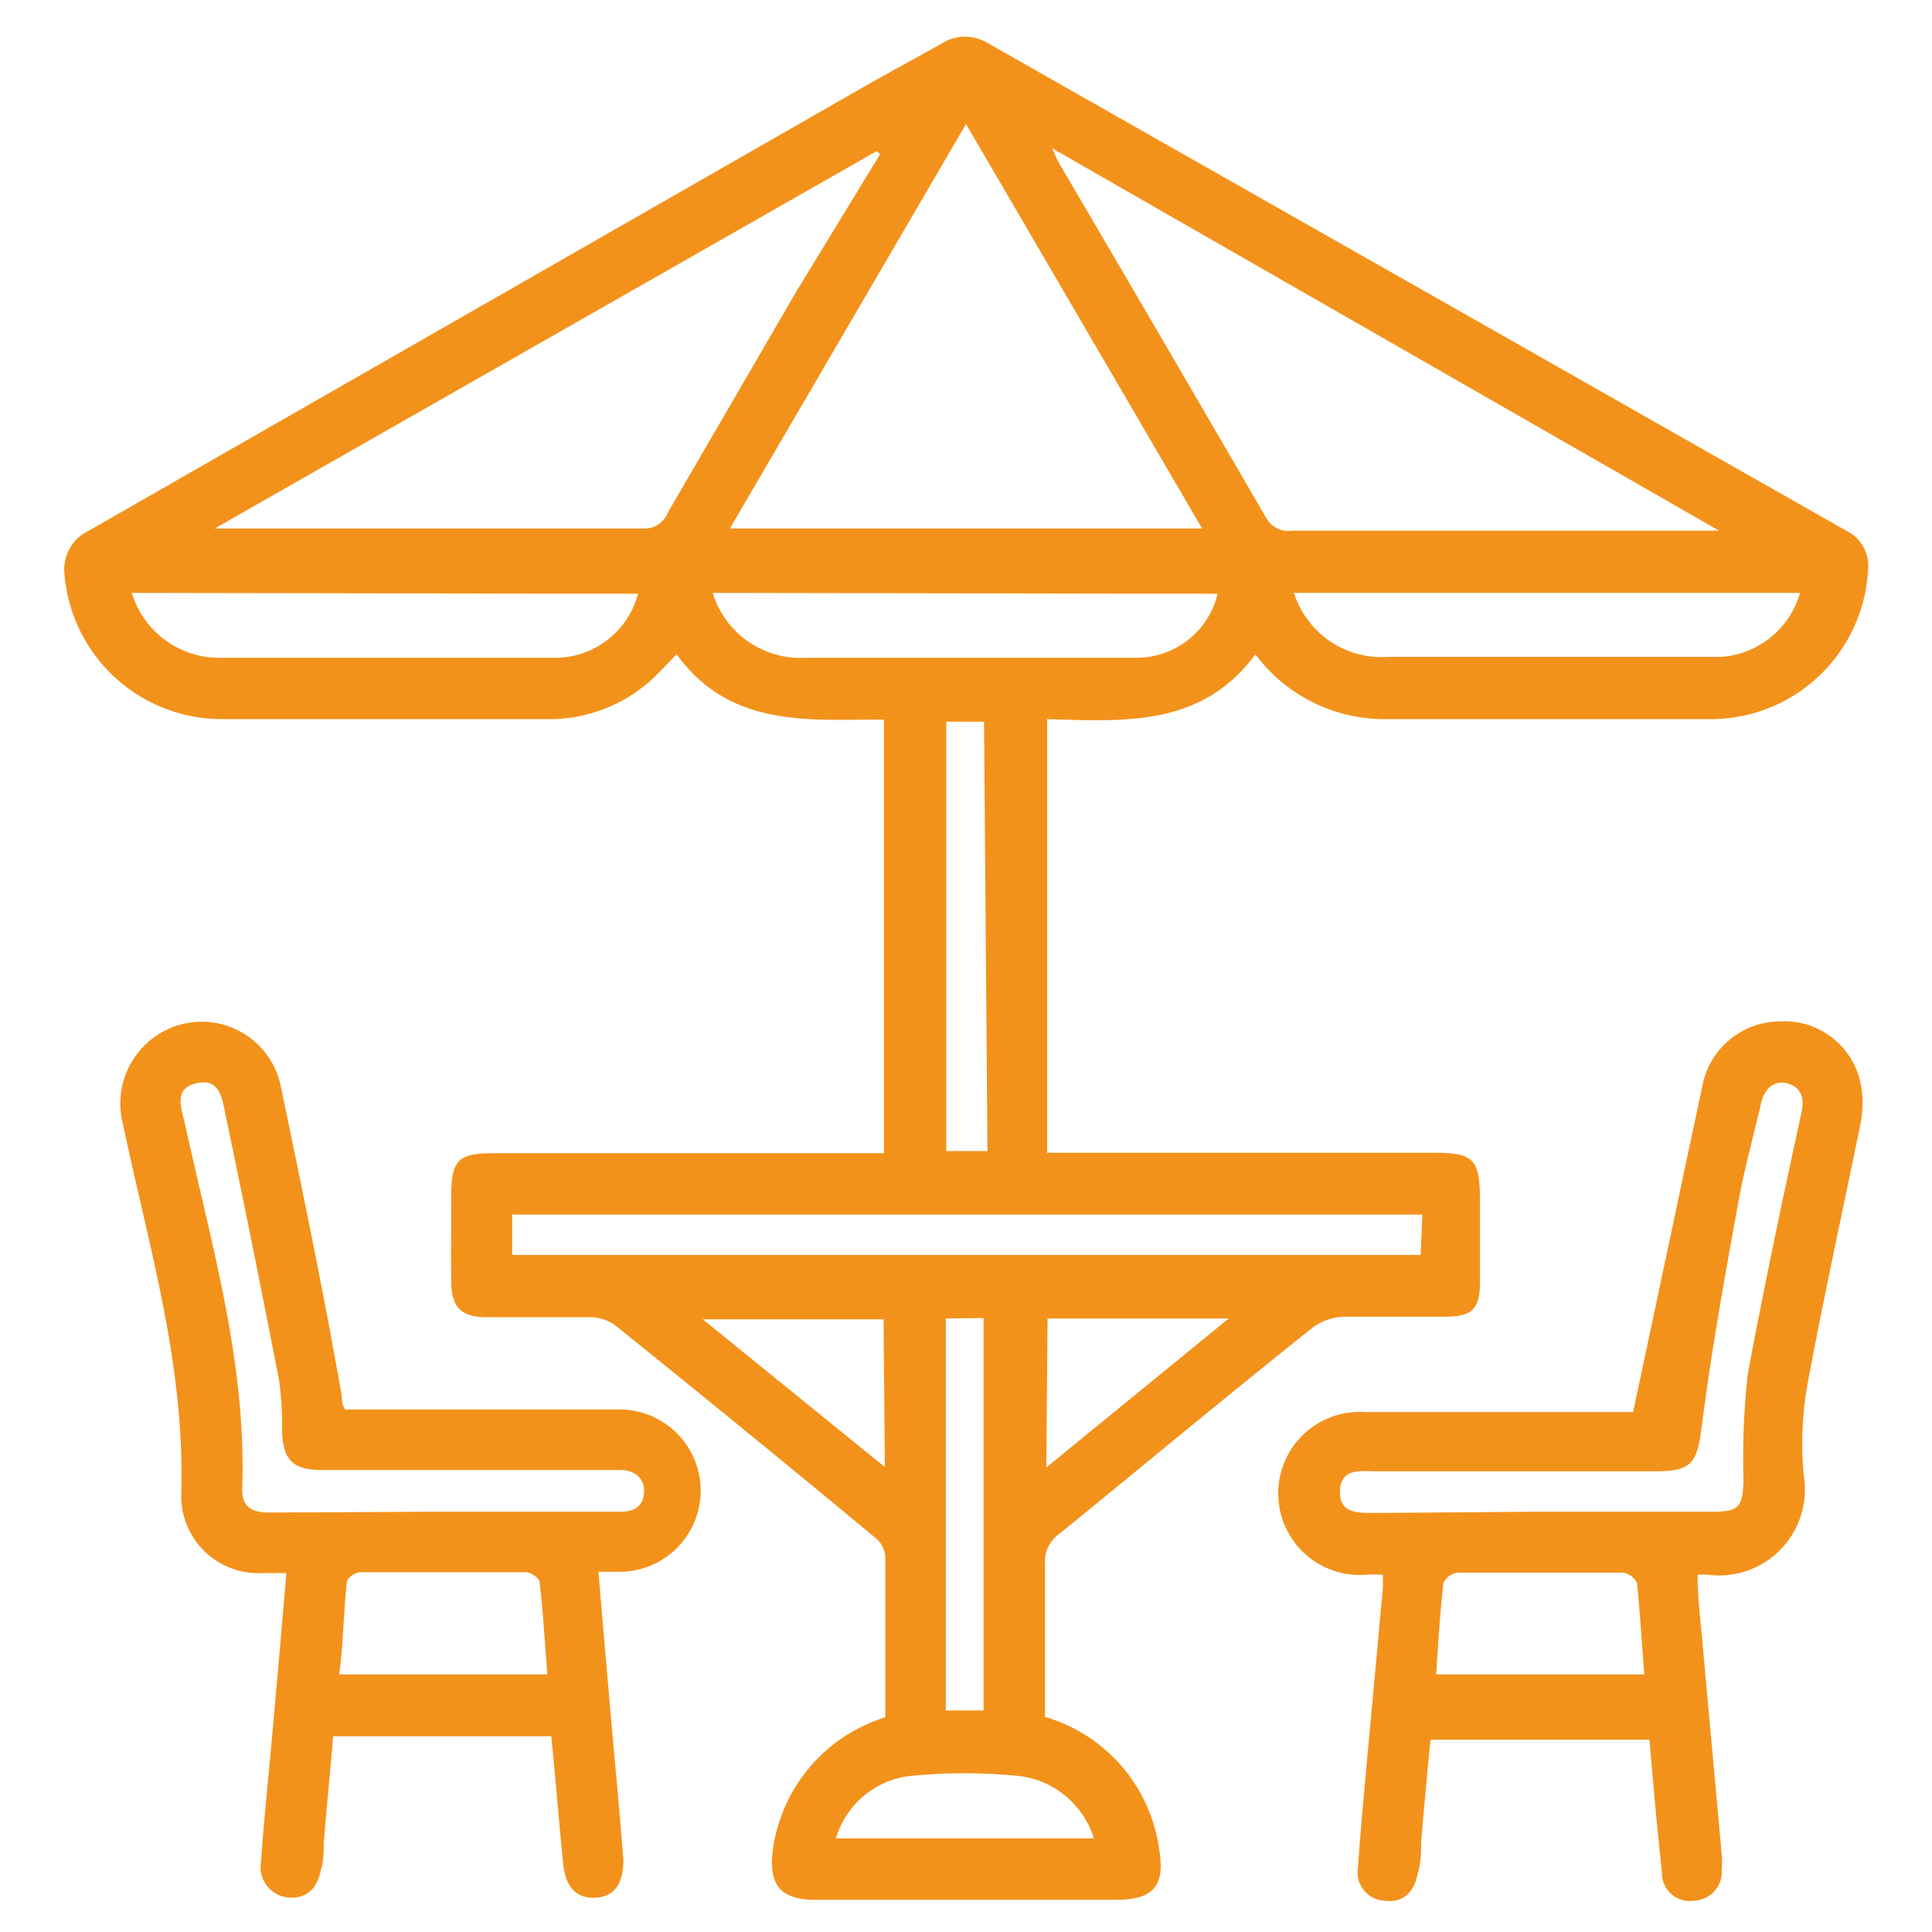
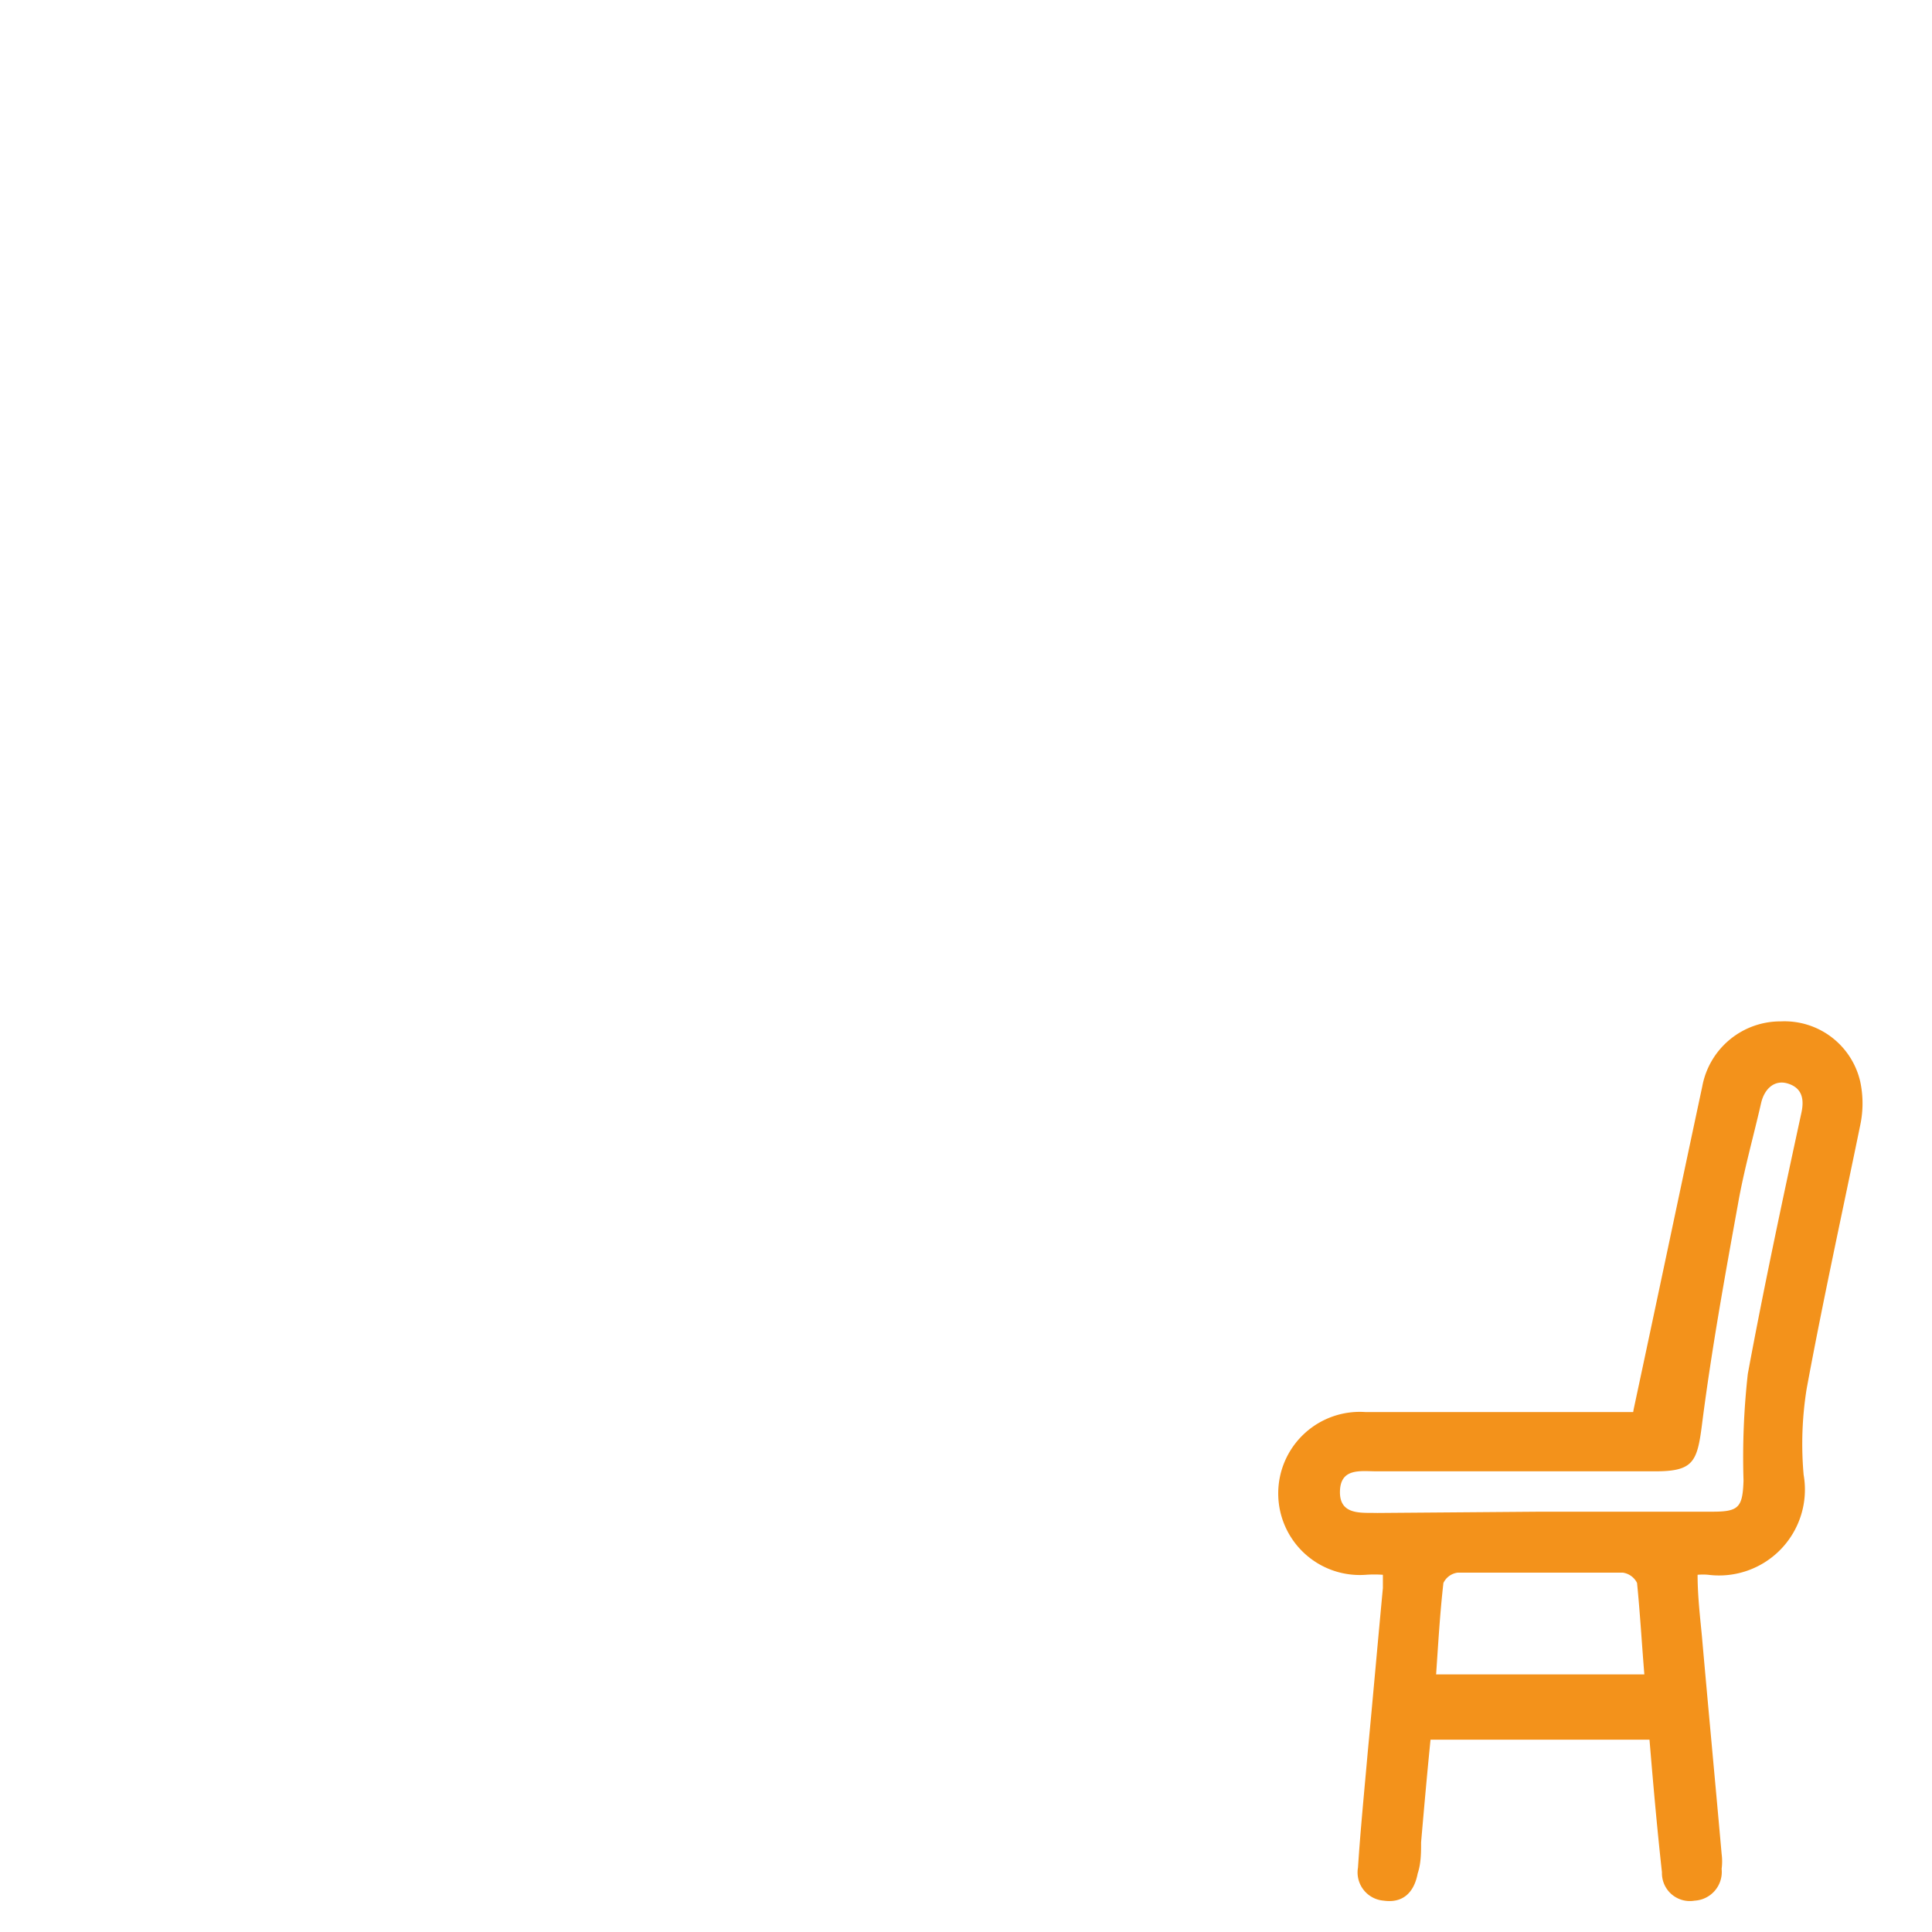
<svg xmlns="http://www.w3.org/2000/svg" id="Capa_1" data-name="Capa 1" viewBox="0 0 45 45">
  <defs>
    <style>.cls-1{fill:#f3921b;}</style>
  </defs>
-   <path class="cls-1" d="M20.62,40c0-1.26,0-2.5,0-3.74a.62.62,0,0,0-.23-.44q-3-2.49-6.06-4.95a1,1,0,0,0-.58-.19c-.81,0-1.62,0-2.42,0-.59,0-.81-.23-.82-.82s0-1.32,0-2c0-.85.17-1,1-1h9.08V16.76c-1.76,0-3.58.2-4.83-1.52-.24.24-.43.46-.65.65a3.54,3.54,0,0,1-2.36.86c-2.53,0-5,0-7.58,0A3.68,3.68,0,0,1,1.5,13.36a1,1,0,0,1,.57-1L20.16,2c.6-.34,1.21-.67,1.8-1A1,1,0,0,1,23,1L43,12.36a.91.91,0,0,1,.51.92,3.67,3.67,0,0,1-3.64,3.47c-2.54,0-5.09,0-7.63,0a3.75,3.75,0,0,1-3-1.51c-1.25,1.7-3.06,1.56-4.85,1.51v10.1h9c.94,0,1.08.15,1.08,1.1,0,.64,0,1.28,0,1.93s-.23.78-.79.79c-.79,0-1.58,0-2.37,0a1.29,1.29,0,0,0-.72.24c-2,1.59-3.94,3.21-5.91,4.81a.79.79,0,0,0-.34.71c0,1.18,0,2.37,0,3.56A3.74,3.74,0,0,1,27,43.08c.14.84-.13,1.17-1,1.17H19c-.82,0-1.1-.34-1-1.15A3.76,3.76,0,0,1,20.62,40ZM22.5,2.89,17,12.31H28C26.16,9.16,24.36,6.07,22.5,2.89Zm2,.56c.09.18.11.25.15.32q2.43,4.14,4.84,8.29a.59.59,0,0,0,.6.3H39.5c.13,0,.27,0,.54,0Zm-4,.14-.08-.07L5,12.31l.37,0H15a.58.58,0,0,0,.56-.38l3-5.16Zm12.63,24.7H11.93v.94H33.09ZM16.6,13.81a2.14,2.14,0,0,0,2.19,1.51c1.52,0,3,0,4.56,0,1,0,2.11,0,3.16,0a1.94,1.94,0,0,0,1.85-1.49Zm-13.53,0a2.13,2.13,0,0,0,2.15,1.51c1.6,0,3.2,0,4.8,0,1,0,2,0,3,0a2,2,0,0,0,1.84-1.49Zm38.85,0H30.14a2.14,2.14,0,0,0,2.19,1.49c1.78,0,3.56,0,5.34,0,.8,0,1.61,0,2.42,0A2.06,2.06,0,0,0,41.92,13.83Zm-19,3h-.88v10H23Zm-.89,13.9v9.13h.88V30.7Zm2.34,3.47,4.25-3.47H24.4Zm-3.79-3.45H16.37l4.24,3.44Zm4.9,12.09a2.09,2.09,0,0,0-1.71-1.45,12.65,12.65,0,0,0-2.61,0,2.05,2.05,0,0,0-1.69,1.45Z" />
-   <path class="cls-1" d="M6.67,36.64l-.55,0a1.8,1.8,0,0,1-1.9-1.82c.1-3-.75-5.76-1.35-8.61a1.91,1.91,0,0,1,1.35-2.35A1.88,1.88,0,0,1,6.54,25.3c.5,2.4,1,4.81,1.42,7.21,0,.1,0,.19.08.32h6.39a1.89,1.89,0,1,1,0,3.78l-.49,0c.08,1,.16,1.88.24,2.81.11,1.3.24,2.6.34,3.9,0,.54-.2.85-.63.88s-.7-.2-.77-.76c-.1-1-.18-2-.28-3H7.76c-.07.83-.15,1.66-.22,2.5,0,.19,0,.39-.06.59-.09.49-.38.72-.81.66a.71.71,0,0,1-.59-.83c.06-.87.15-1.74.23-2.61C6.43,39.42,6.55,38.06,6.67,36.64Zm3.63-1.43h4.16c.31,0,.52-.12.54-.44s-.19-.51-.51-.53c-.13,0-.27,0-.4,0H7.51c-.69,0-.92-.23-.94-.91a7.64,7.64,0,0,0-.07-1.18C6.1,30.09,5.68,28,5.26,26c-.08-.36-.11-.9-.68-.77s-.34.61-.26,1c.61,2.79,1.43,5.55,1.32,8.46,0,.45.27.54.65.54ZM12.75,39c-.06-.74-.1-1.44-.18-2.14,0-.1-.21-.24-.32-.24-1.29,0-2.58,0-3.86,0-.11,0-.3.13-.31.22C8,37.55,8,38.27,7.9,39Z" />
  <path class="cls-1" d="M38.05,32.83c.55-2.57,1.06-5,1.6-7.53a1.85,1.85,0,0,1,1.83-1.51,1.81,1.81,0,0,1,1.85,1.41,2.44,2.44,0,0,1,0,1c-.41,2-.87,4.09-1.25,6.15a8.11,8.11,0,0,0-.07,2,2,2,0,0,1-2.22,2.33,1.34,1.34,0,0,0-.25,0c0,.49.06,1,.1,1.42.15,1.7.31,3.39.46,5.08a1.35,1.35,0,0,1,0,.35.67.67,0,0,1-.63.74.65.65,0,0,1-.76-.66c-.11-1-.2-2-.29-3.09H33.32c-.08.79-.15,1.59-.22,2.39,0,.24,0,.49-.08.73-.09.47-.37.69-.79.63a.66.66,0,0,1-.6-.77c.06-.91.15-1.81.23-2.72.12-1.26.23-2.52.35-3.79,0-.09,0-.19,0-.31a2.75,2.75,0,0,0-.4,0,1.9,1.9,0,1,1,0-3.79h6.23Zm-2.16,2.38h4c.61,0,.7-.1.72-.73A17.44,17.44,0,0,1,40.71,32c.37-2,.81-4.06,1.25-6.09.07-.33,0-.57-.31-.67s-.55.11-.63.45c-.18.79-.4,1.56-.54,2.36-.31,1.71-.62,3.42-.84,5.15-.11.86-.21,1.07-1.09,1.07-2.16,0-4.32,0-6.48,0-.37,0-.85-.09-.86.47s.5.49.87.5ZM38.3,39c-.06-.73-.1-1.43-.17-2.13a.44.44,0,0,0-.33-.24c-1.29,0-2.57,0-3.85,0a.43.43,0,0,0-.33.24c-.08.7-.12,1.4-.17,2.13Z" />
</svg>